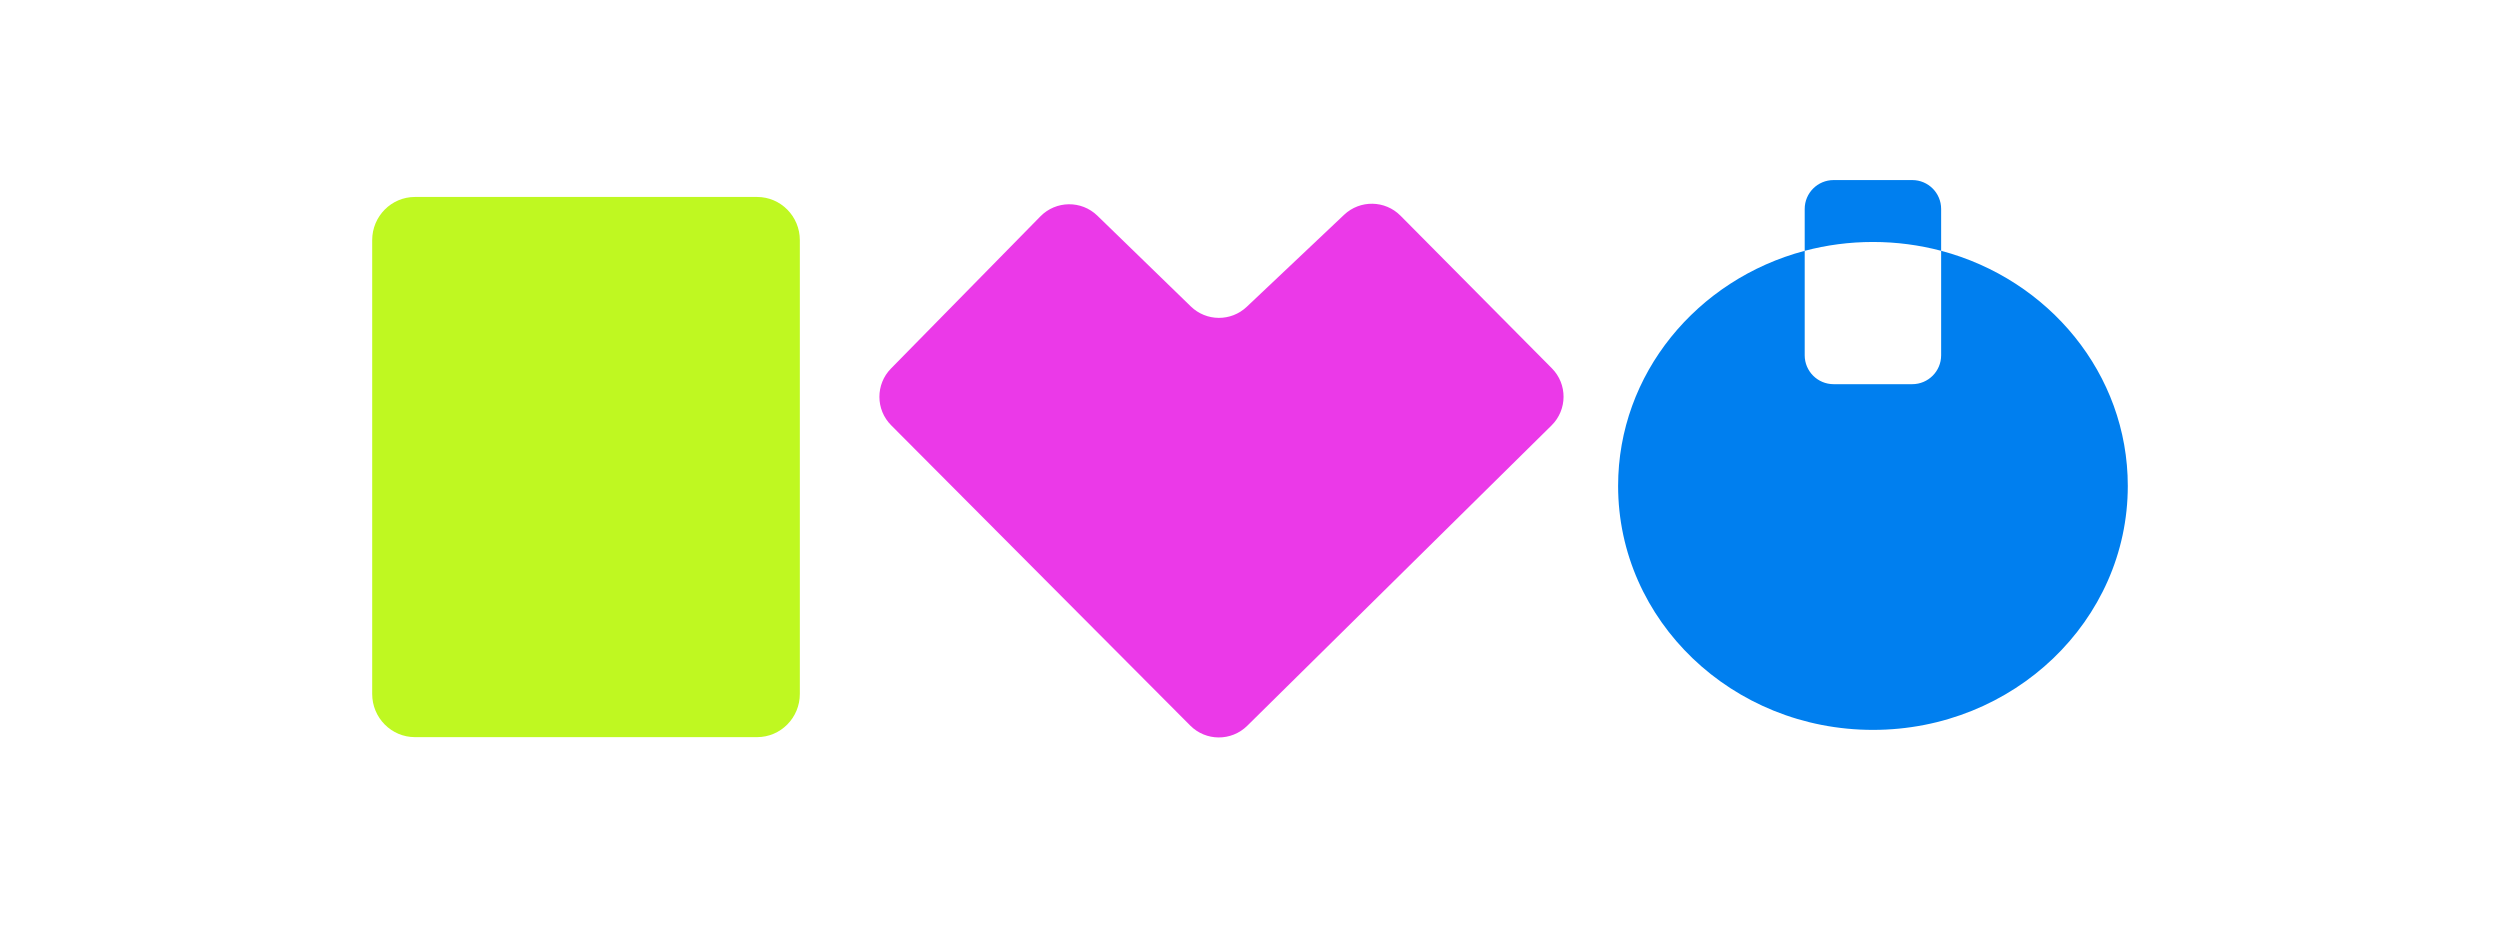
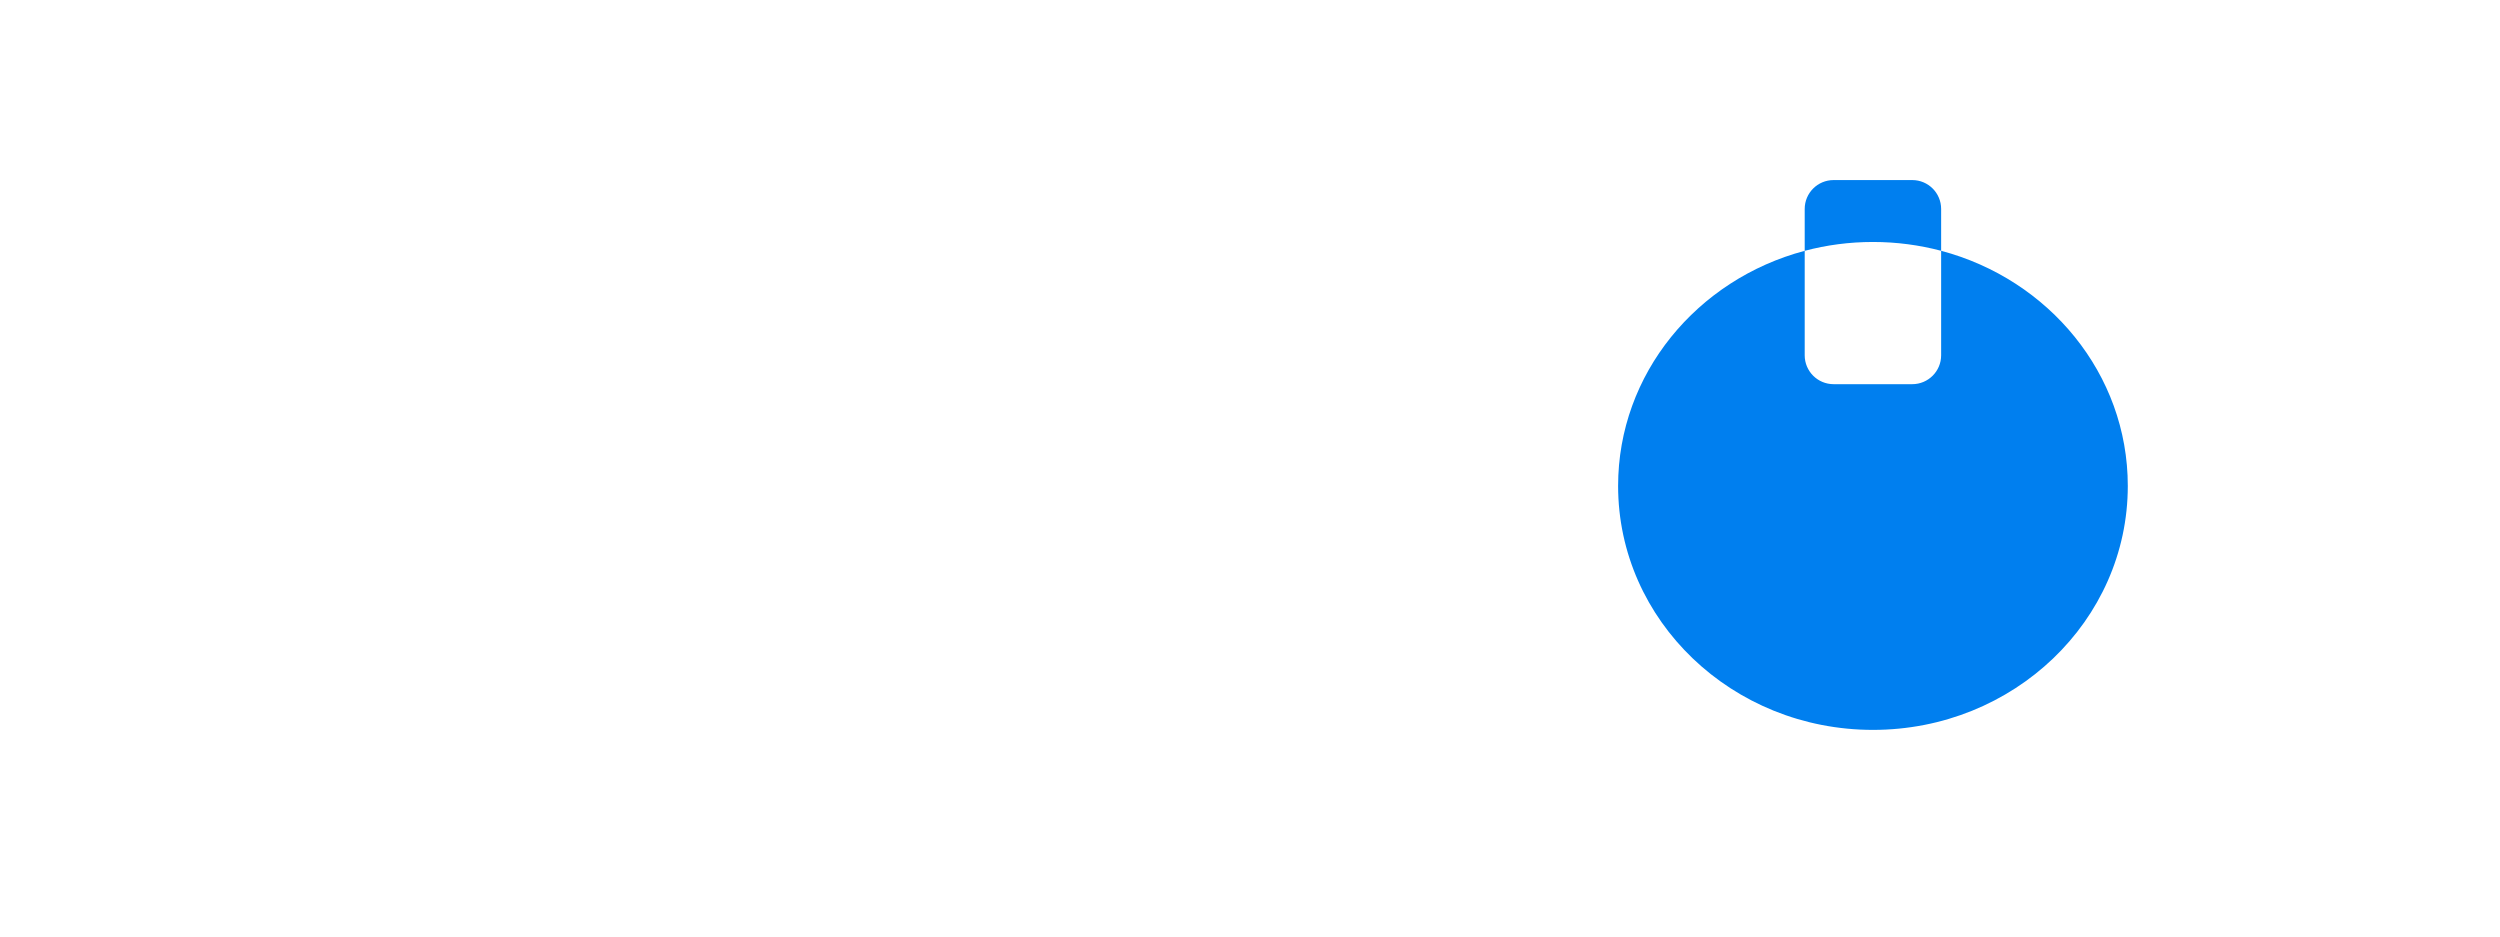
<svg xmlns="http://www.w3.org/2000/svg" width="152" height="57" viewBox="0 0 152 57" fill="none">
-   <path d="M48.63 42.191C48.63 43.642 47.466 44.818 46.03 44.818H25.229C23.793 44.818 22.629 43.642 22.629 42.191V14.602C22.629 13.151 23.793 11.975 25.229 11.975H46.03C47.466 11.975 48.63 13.151 48.63 14.602V42.191Z" fill="#BFF821" />
-   <path d="M66.718 13.112L72.404 18.633C73.347 19.549 74.844 19.559 75.799 18.656L81.722 13.058C82.691 12.143 84.212 12.168 85.15 13.113L94.353 22.392C95.309 23.355 95.3 24.912 94.334 25.866L75.829 44.13C74.867 45.078 73.32 45.072 72.367 44.115L54.183 25.857C53.234 24.905 53.229 23.366 54.171 22.407L63.258 13.154C64.204 12.191 65.75 12.172 66.718 13.112Z" fill="#EB39E8" />
  <path fill-rule="evenodd" clip-rule="evenodd" d="M116.265 23.358C117.235 23.358 118.021 22.572 118.021 21.602V15.249C124.566 16.984 129.37 22.727 129.37 29.544C129.37 37.736 122.433 44.377 113.876 44.377C105.318 44.377 98.381 37.736 98.381 29.544C98.381 22.728 103.184 16.986 109.726 15.25V21.602C109.726 22.572 110.513 23.358 111.483 23.358H116.265ZM109.726 15.25V12.704C109.726 11.734 110.513 10.948 111.483 10.948H116.265C117.235 10.948 118.021 11.734 118.021 12.704V15.249C116.702 14.899 115.312 14.712 113.876 14.712C112.438 14.712 111.047 14.899 109.726 15.25Z" fill="#007FEF" />
</svg>